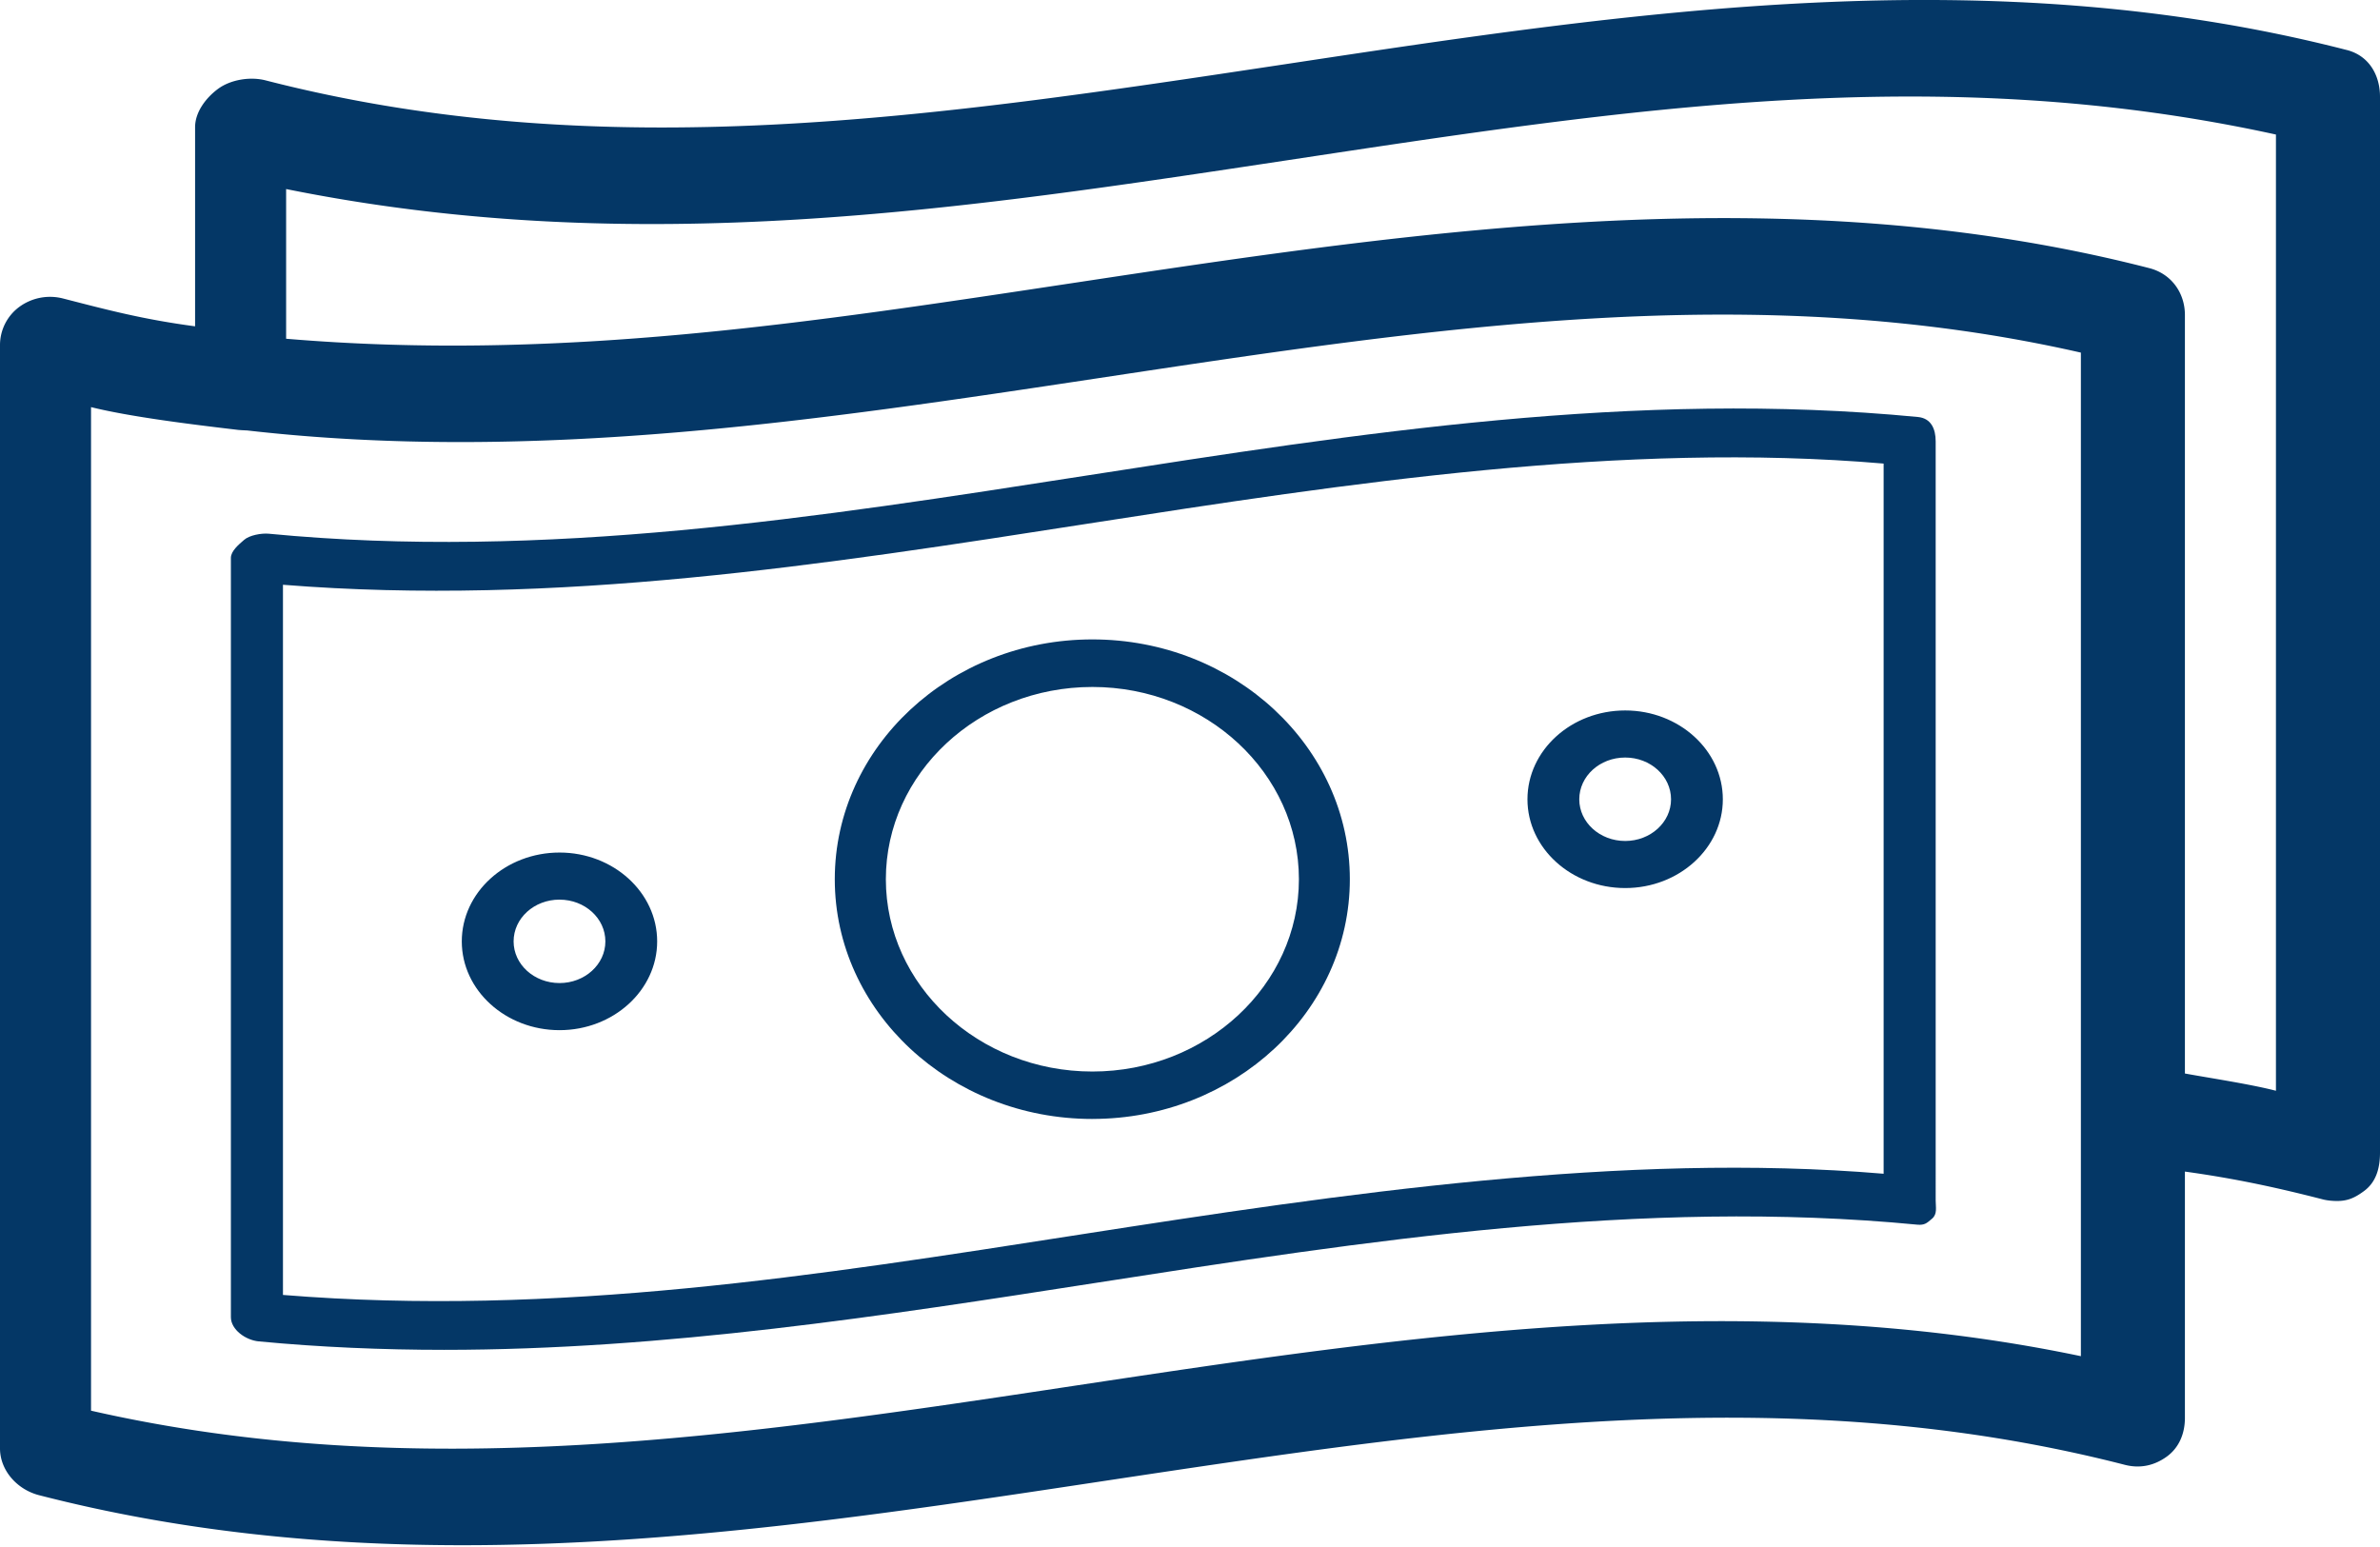
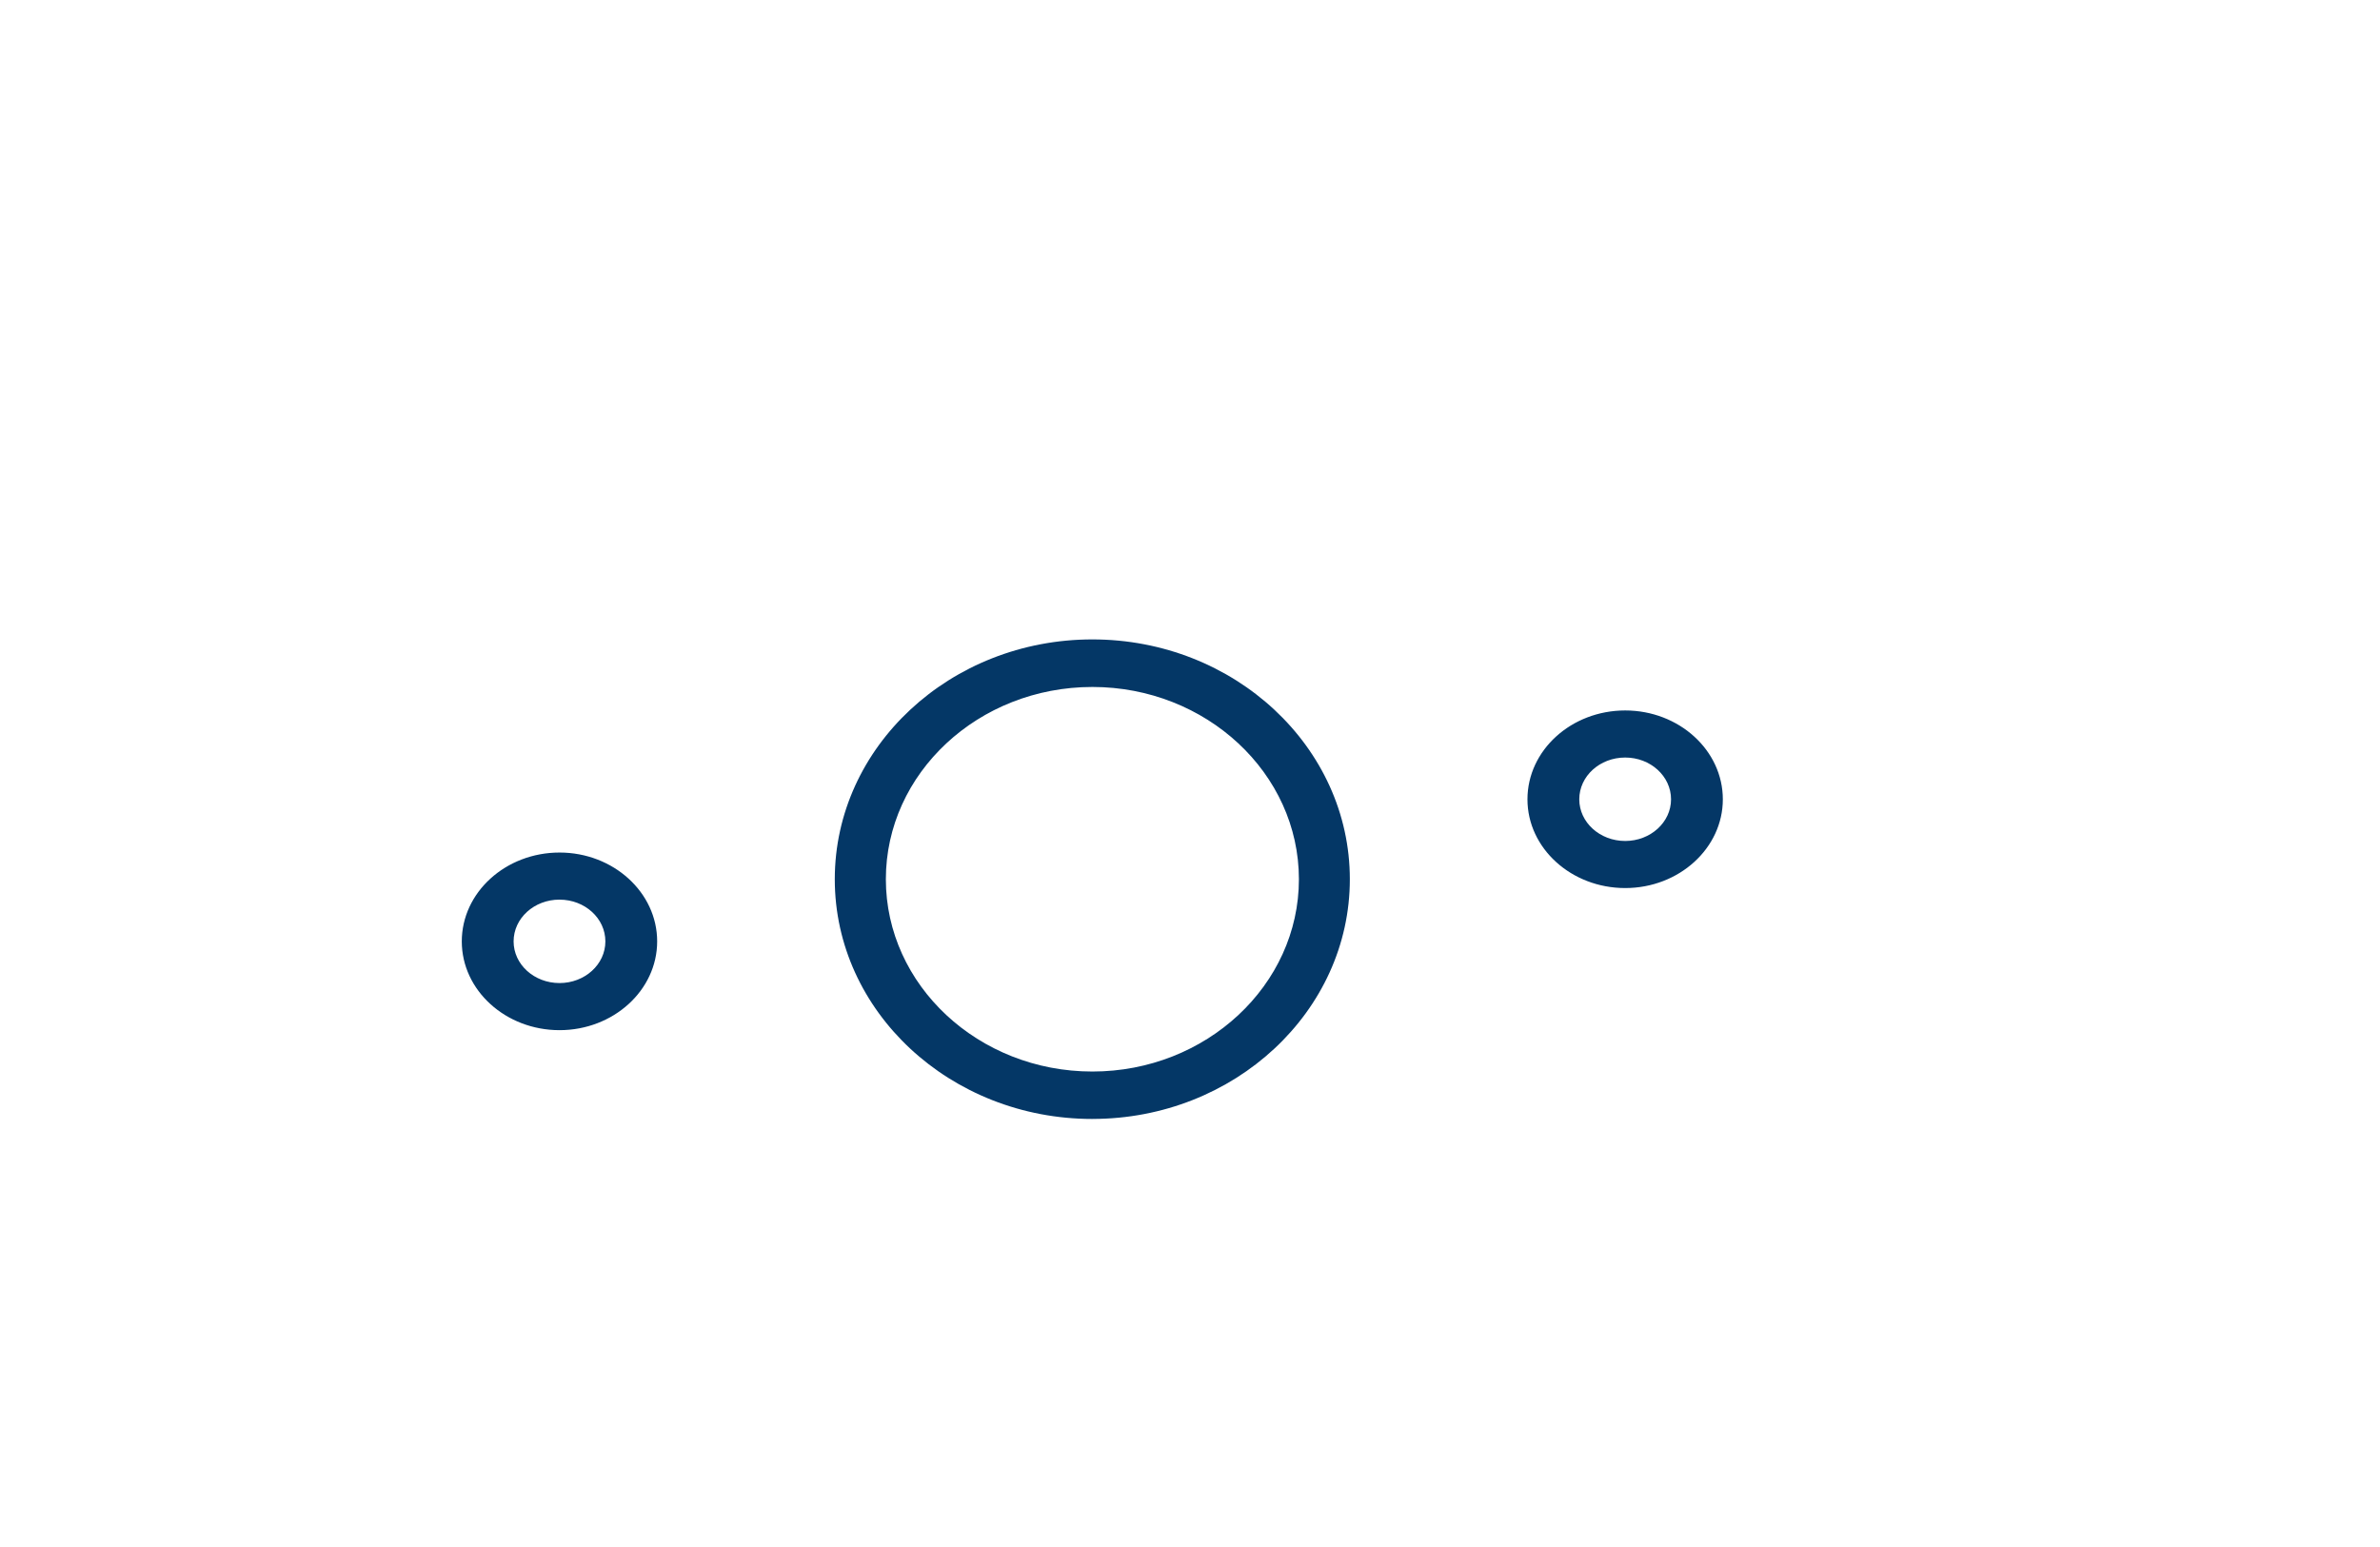
<svg xmlns="http://www.w3.org/2000/svg" width="100" height="65" viewBox="0 0 100 65">
  <title>loans icon</title>
  <g fill="#043766" fill-rule="evenodd">
-     <path d="M79.144 19.477v29.84c-10.936-.922-22.79.845-33.797 2.56-10.942 1.704-21.976 3.466-33.458 2.532V24.57c11.482.917 22.79-.85 33.797-2.564 10.94-1.705 22.522-3.466 33.458-2.528zm-67.862 2.947c-.301-.026-.804.063-1.028.262-.224.194-.553.467-.553.755v31.902c0 .524.618.964 1.165 1.017 2.57.246 5.233.356 7.792.356 9.262 0 18.47-1.426 27.394-2.815 11.253-1.752 22.91-3.566 34.513-2.444.3.026.394-.063.618-.257.224-.194.148-.472.148-.76V18.544c0-.53-.197-.97-.744-1.023-11.876-1.148-23.545.687-34.934 2.46-11.248 1.75-22.774 3.565-34.371 2.443z" />
-     <path d="M95.628 45.83c-1.092-.281-2.732-.526-3.825-.725V13.232c0-.918-.563-1.727-1.497-1.966-15.082-3.881-30.47-1.607-45.016.594-11.295 1.706-21.793 3.338-33.268 2.373v-6.29c14.754 2.978 28.453.845 42.136-1.22 14.208-2.15 27.263-4.183 41.47-1.07V45.83zm-8.196 11.152c-14.208-2.978-28.454-.845-42.137 1.22-14.213 2.15-27.809 4.183-41.47 1.07V17.106c1.64.407 4.175.72 6.12.95.093.015.34.026.438.03 12.114 1.383 24.081-.432 35.792-2.2 14.208-2.15 27.595-4.183 41.257-1.07v42.165zm11.175-54.88C83.519-1.78 68.568.494 54.017 2.695c-14.76 2.227-28.65 4.334-42.853.683-.645-.167-1.465-.036-1.995.35-.524.386-.972.986-.972 1.617v8.366c-2.186-.292-3.64-.678-5.547-1.169a2.19 2.19 0 0 0-1.836.35A1.996 1.996 0 0 0 0 14.51v46.347c0 .918.71 1.726 1.64 1.966 5.94 1.529 11.896 2.102 17.797 2.102 9.082 0 18.104-1.36 26.93-2.696 14.759-2.227 28.704-4.334 42.906-.683.645.166 1.246.036 1.776-.35.525-.386.754-.986.754-1.617V49.226c2.186.302 3.946.694 5.793 1.168.18.047.41.068.595.068.465 0 .76-.14 1.137-.417.524-.386.672-.986.672-1.617V4.068c0-.918-.464-1.727-1.393-1.967z" />
    <path d="M45.898 28.864c4.78 0 8.678 3.623 8.678 8.079 0 4.45-3.897 8.079-8.678 8.079-4.786 0-8.677-3.628-8.677-8.08 0-4.455 3.891-8.078 8.677-8.078zm0 18.15c5.966 0 10.818-4.516 10.818-10.071 0-5.56-4.852-10.077-10.818-10.077-5.971 0-10.823 4.517-10.823 10.077 0 5.555 4.852 10.072 10.823 10.072zM68.286 31.829c1.063 0 1.926.784 1.926 1.756 0 .966-.863 1.75-1.926 1.75-1.068 0-1.93-.784-1.93-1.75 0-.972.862-1.756 1.93-1.756zm0 5.484c2.26 0 4.102-1.674 4.102-3.728 0-2.06-1.842-3.734-4.102-3.734-2.265 0-4.107 1.674-4.107 3.734 0 2.054 1.842 3.728 4.107 3.728zM23.51 37.8c1.063 0 1.926.783 1.926 1.755 0 .966-.863 1.75-1.926 1.75-1.068 0-1.93-.784-1.93-1.75 0-.972.862-1.756 1.93-1.756zm0 5.484c2.26 0 4.102-1.675 4.102-3.73 0-2.058-1.842-3.733-4.102-3.733-2.265 0-4.107 1.675-4.107 3.734 0 2.054 1.842 3.729 4.107 3.729z" />
  </g>
</svg>